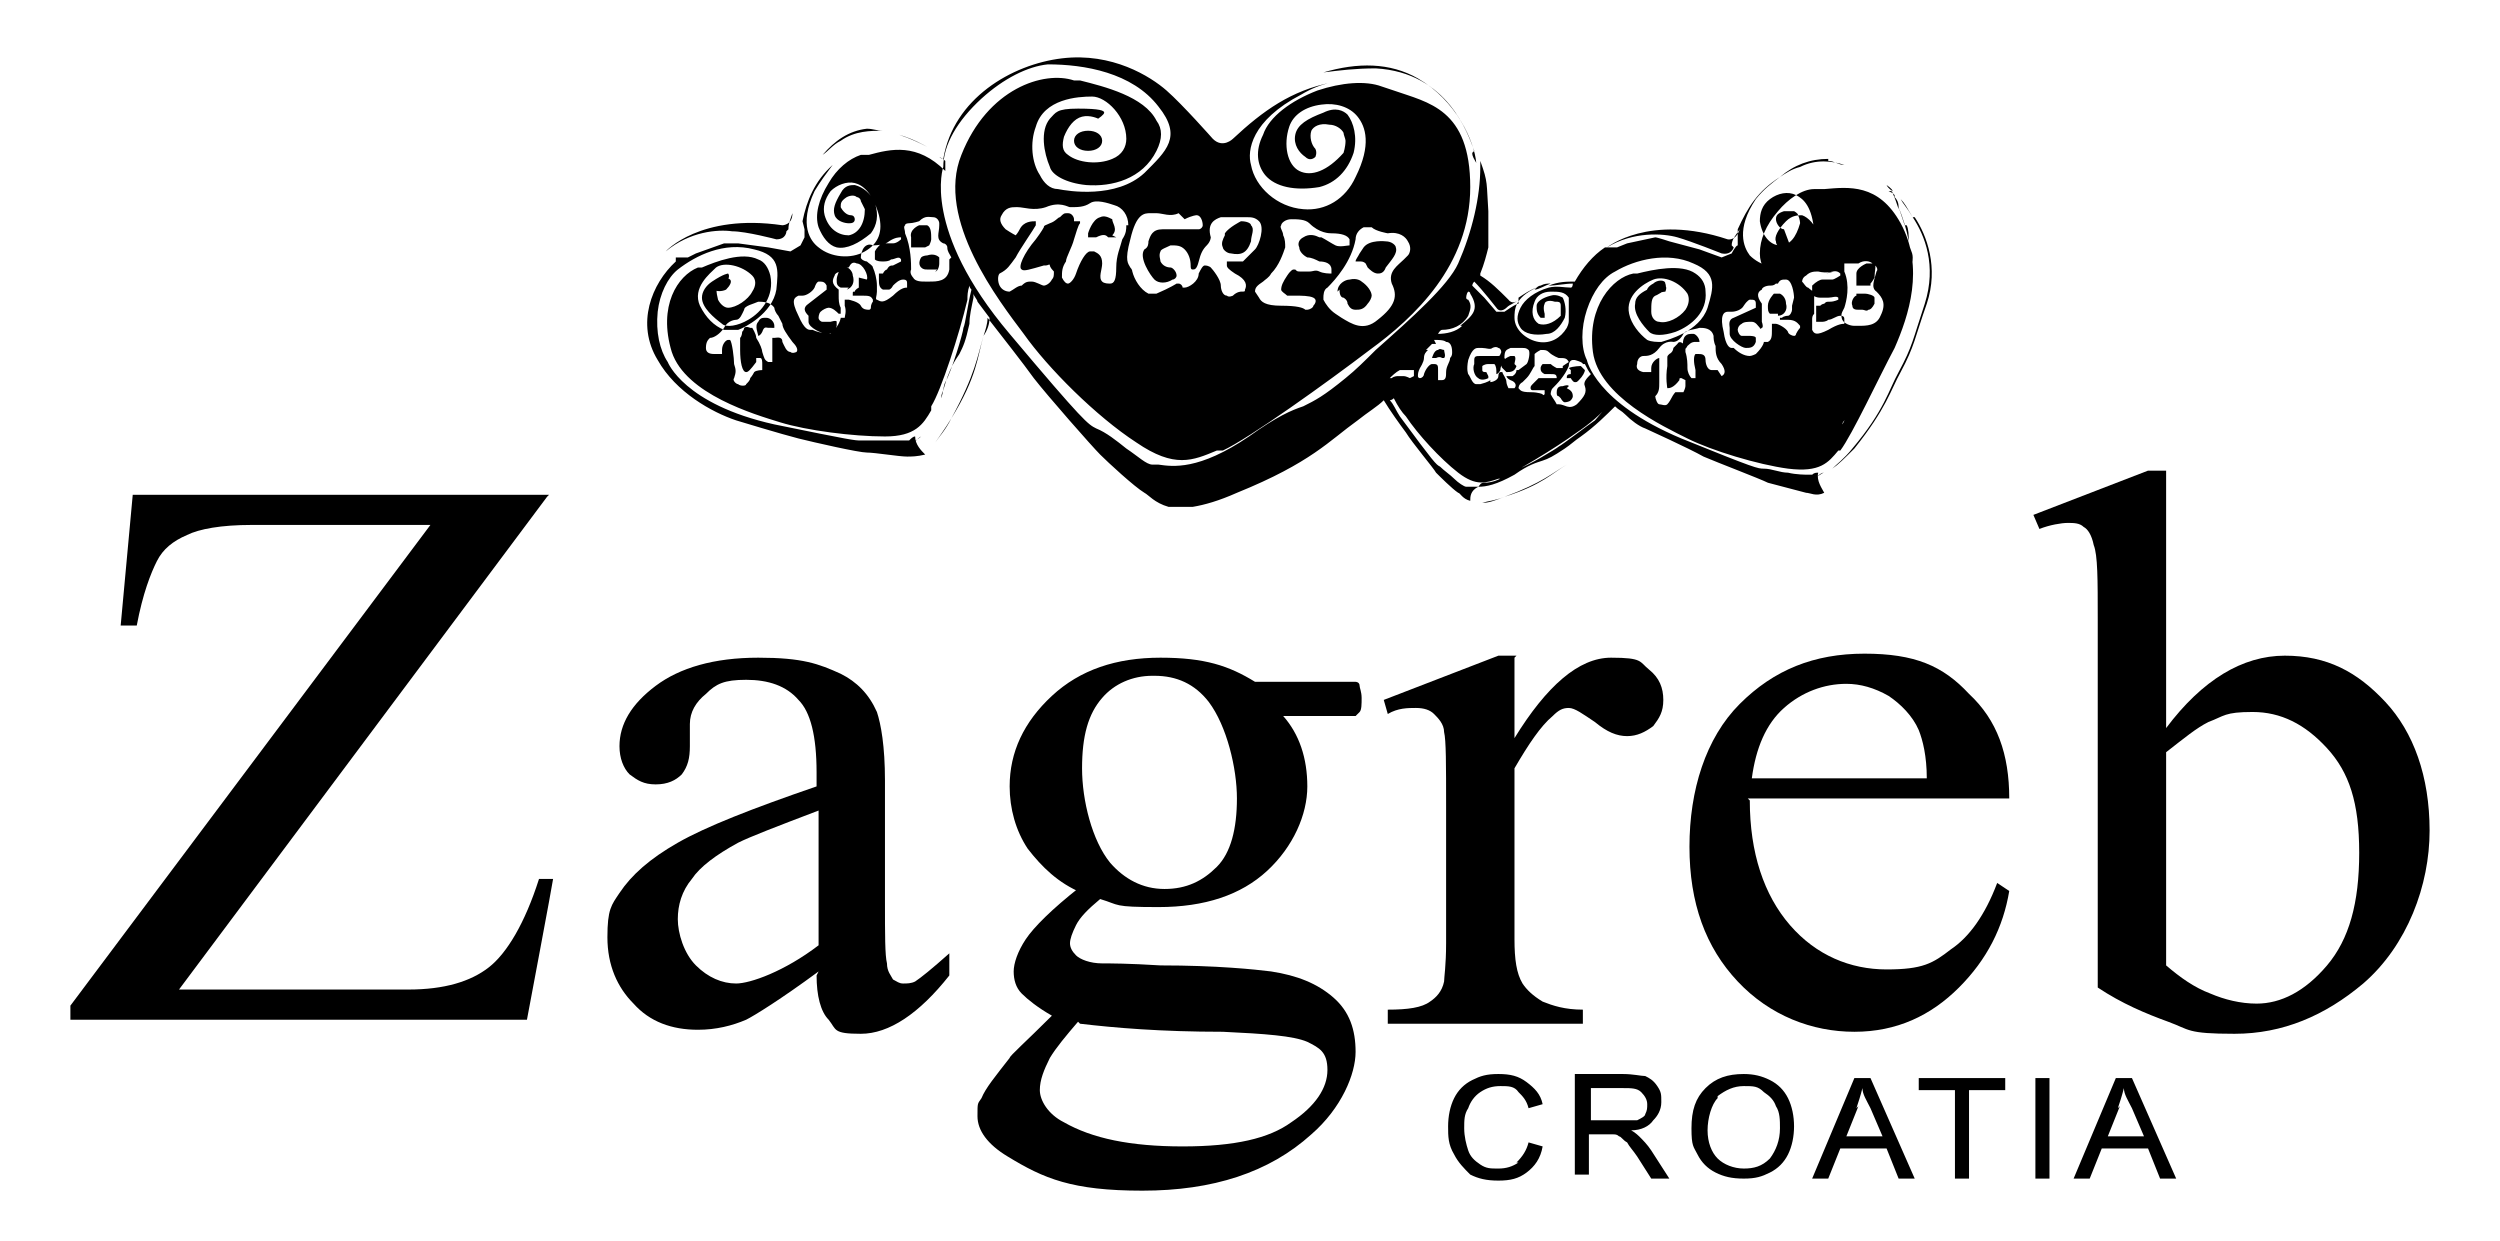
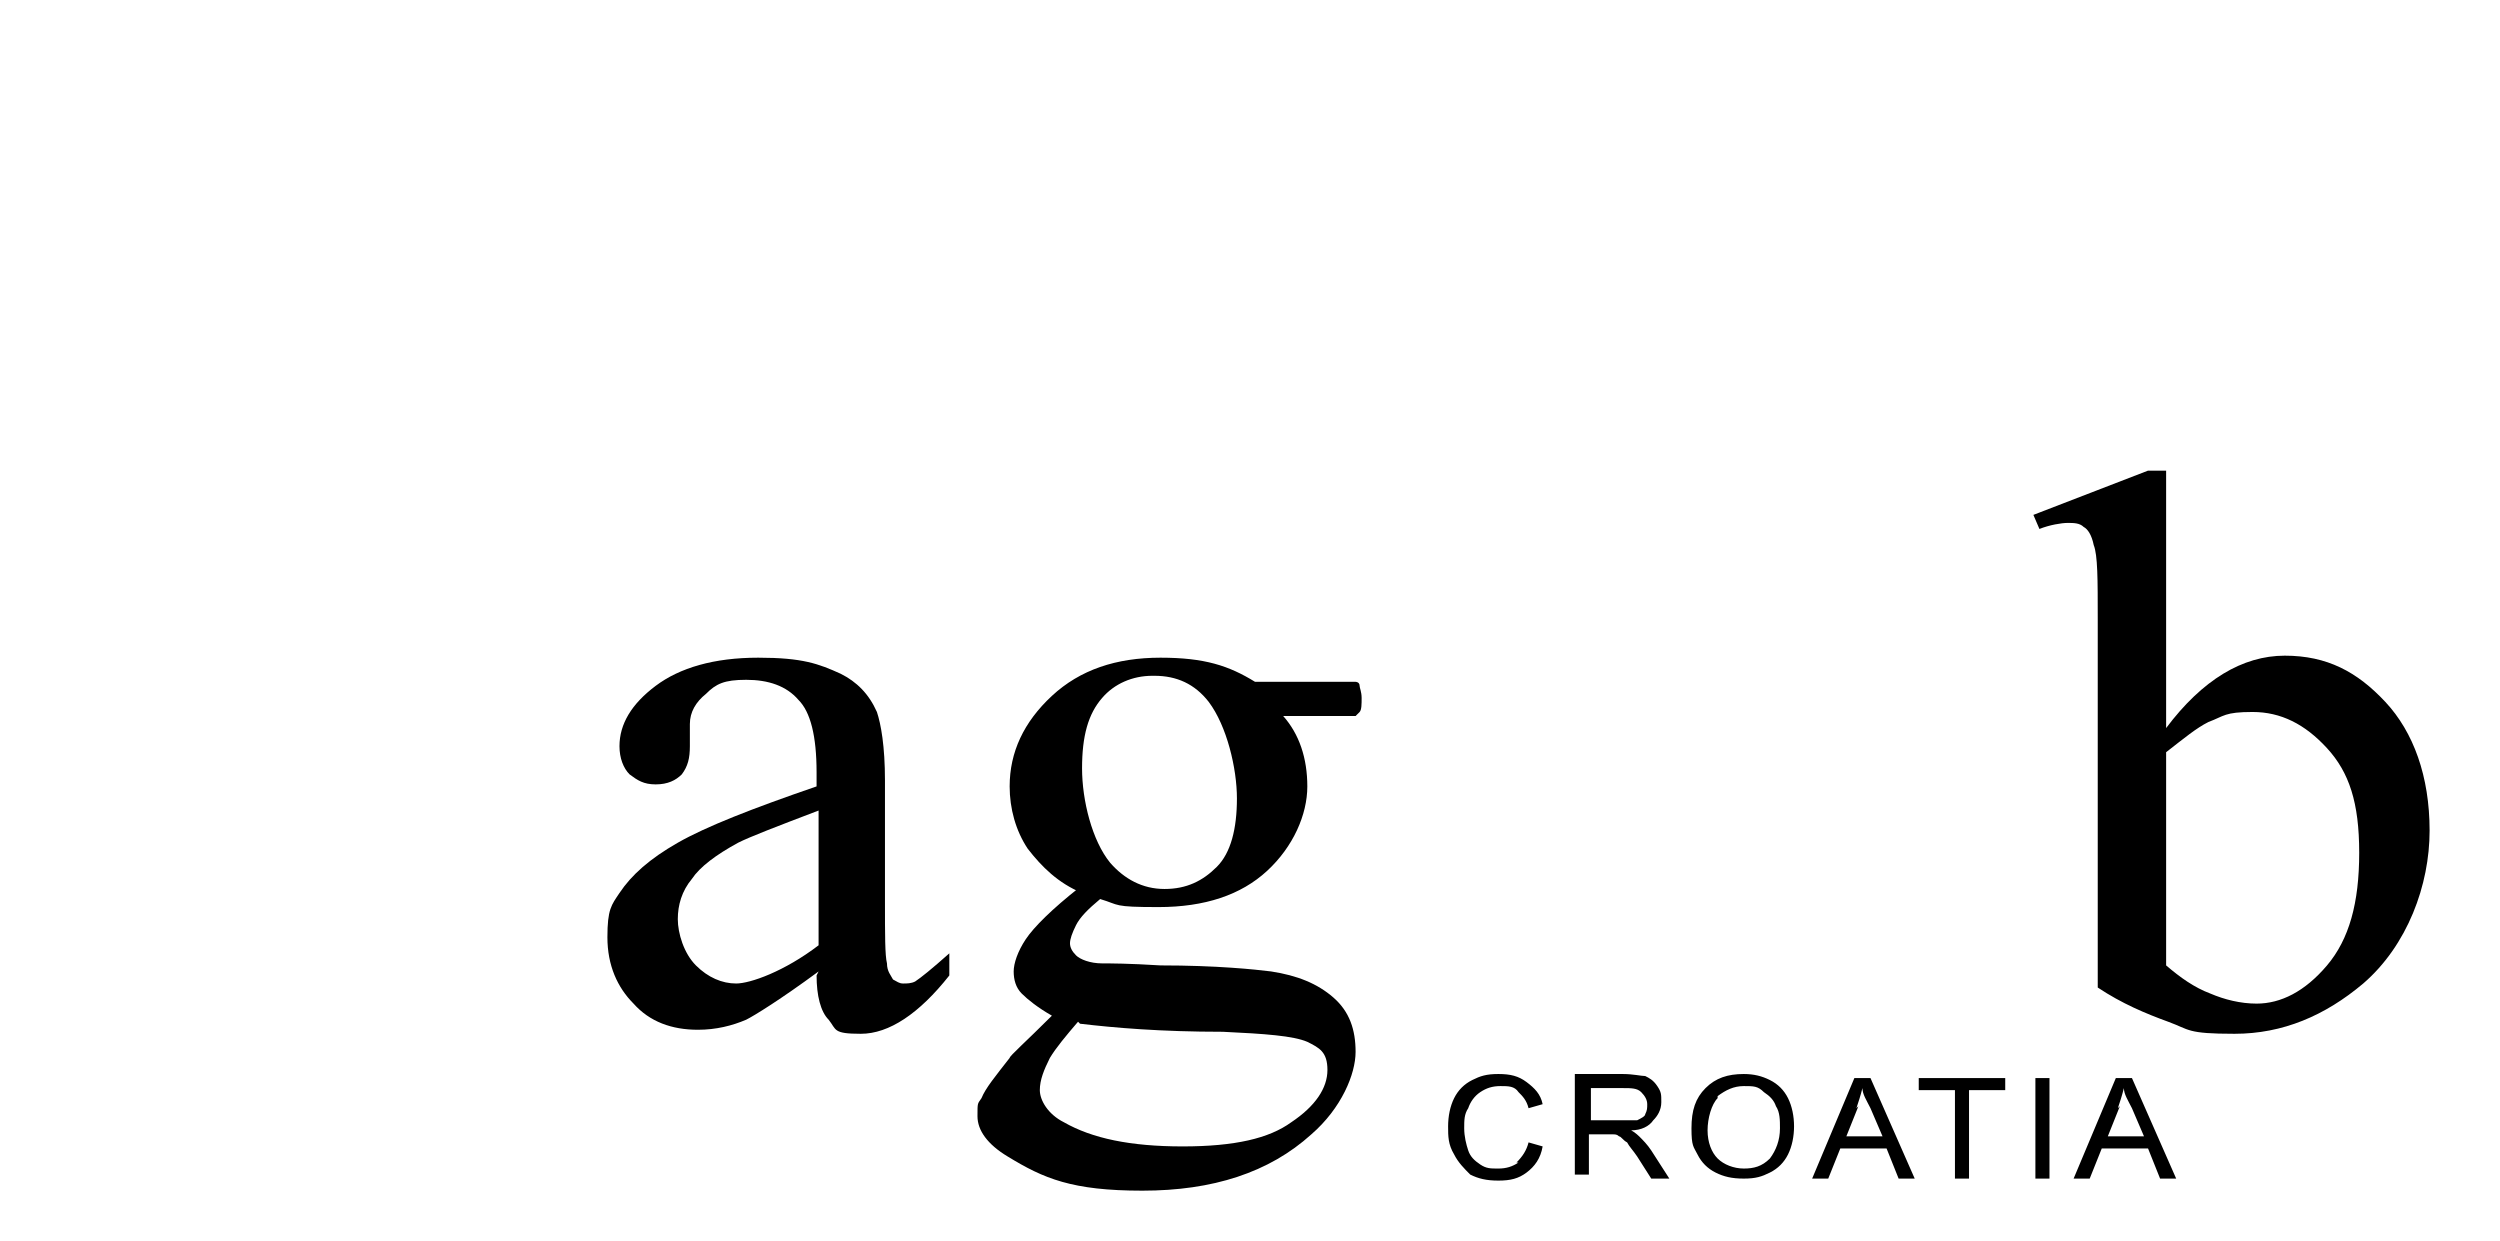
<svg xmlns="http://www.w3.org/2000/svg" id="Layer_1" version="1.1" viewBox="0 0 124.3 61.7">
  <path d="M105.3,55.1c.1-.3.2-.6.3-1,0,.3.2.6.4,1l.6,1.4h-1.8l.6-1.5ZM103.9,58.6l.6-1.5h2.3l.6,1.5h.8l-2.2-5h-.8l-2.1,5h.8ZM101.9,53.6h-.7v5h.7v-5ZM97.9,58.6v-4.4h1.8v-.6h-4.3v.6h1.8v4.4h.7ZM92.3,55.1c.1-.3.2-.6.3-1,0,.3.2.6.4,1l.6,1.4h-1.8l.6-1.5ZM90.9,58.6l.6-1.5h2.3l.6,1.5h.8l-2.2-5h-.8l-2.1,5h.8ZM85.4,54.5c.4-.3.8-.5,1.3-.5s.7,0,1,.3c.3.2.5.4.6.7.2.3.2.7.2,1.1,0,.6-.2,1.1-.5,1.5-.4.4-.8.5-1.3.5s-1-.2-1.3-.5-.5-.8-.5-1.4.2-1.3.5-1.6M84.4,57.4c.2.4.5.7.9.9.4.2.8.3,1.4.3s.9-.1,1.3-.3c.4-.2.7-.5.9-.9.2-.4.3-.9.3-1.4s-.1-1-.3-1.4c-.2-.4-.5-.7-.9-.9-.4-.2-.8-.3-1.3-.3-.8,0-1.4.2-1.9.7-.5.5-.7,1.1-.7,2s.1.9.3,1.3M79,54.1h1.7c.4,0,.7,0,.9.2.2.2.3.4.3.6s0,.3-.1.5c0,.1-.2.2-.4.3-.2,0-.4,0-.8,0h-1.5v-1.7ZM79,58.6v-2.2h.8c.2,0,.3,0,.4,0,.1,0,.2,0,.3.1.1,0,.2.2.4.3.1.2.3.4.5.7l.7,1.1h.9l-.9-1.4c-.2-.3-.4-.5-.6-.7,0,0-.2-.2-.4-.3.5,0,.9-.2,1.1-.5.2-.2.4-.5.4-.9s0-.5-.2-.8-.4-.4-.6-.5c-.2,0-.6-.1-1.1-.1h-2.4v5h.7ZM75.5,57.8c-.3.2-.6.3-1,.3s-.6,0-.9-.2c-.3-.2-.5-.4-.6-.7-.1-.3-.2-.7-.2-1.1s0-.7.2-1c.1-.3.3-.6.6-.8.3-.2.6-.3,1-.3s.7,0,.9.3c.2.2.4.4.5.8l.7-.2c-.1-.5-.4-.8-.8-1.1s-.8-.4-1.4-.4-.9.1-1.3.3c-.4.2-.7.5-.9.9-.2.4-.3.9-.3,1.4s0,.9.3,1.4c.2.4.5.7.8,1,.4.2.8.3,1.4.3s1-.1,1.4-.4c.4-.3.7-.7.8-1.3l-.7-.2c-.1.4-.3.7-.6,1" />
-   <path d="M27.2,24.7l-18.3,24.5h11.4c1.8,0,3.1-.4,4-1.1.9-.7,1.8-2.2,2.5-4.4h.7c0,.1-1.3,7-1.3,7H3.5v-.7l17.9-23.9h-8.9c-1.5,0-2.6.2-3.2.5-.7.3-1.2.7-1.5,1.3-.3.6-.7,1.6-1,3.2h-.8l.6-6.5h20.7Z" />
  <path d="M40.7,47v-6.7c-2.1.8-3.4,1.3-4,1.6-1.1.6-1.9,1.2-2.3,1.8-.5.6-.7,1.3-.7,2s.3,1.7.9,2.3c.6.6,1.3.9,2,.9s2.4-.6,4.1-1.9M40.7,48.3c-1.9,1.4-3.2,2.2-3.6,2.4-.7.3-1.5.5-2.4.5-1.3,0-2.4-.4-3.2-1.3-.8-.8-1.3-1.9-1.3-3.3s.2-1.6.6-2.2c.6-.9,1.5-1.7,2.9-2.5,1.4-.8,3.7-1.7,6.9-2.8v-.7c0-1.8-.3-3-.9-3.6-.6-.7-1.5-1-2.6-1s-1.5.2-2,.7c-.5.4-.8.9-.8,1.5v1.1c0,.6-.1,1-.4,1.4-.3.3-.7.5-1.3.5s-.9-.2-1.3-.5c-.3-.3-.5-.8-.5-1.4,0-1.1.6-2.1,1.8-3,1.2-.9,2.9-1.4,5.1-1.4s3,.3,4.1.8c.8.4,1.4,1,1.8,1.9.2.6.4,1.7.4,3.4v6c0,1.7,0,2.7.1,3.1,0,.4.2.6.3.8.2.1.3.2.5.2s.4,0,.6-.1c.3-.2.8-.6,1.7-1.4v1.1c-1.5,1.9-3,2.9-4.4,2.9s-1.2-.2-1.6-.7c-.4-.4-.6-1.2-.6-2.2" />
  <path d="M57.3,33.6c-1,0-1.9.4-2.5,1.1-.7.8-1,1.9-1,3.5s.5,3.6,1.4,4.7c.7.8,1.6,1.3,2.7,1.3s1.9-.4,2.6-1.1c.7-.7,1-1.9,1-3.4s-.5-3.6-1.4-4.8c-.7-.9-1.6-1.3-2.7-1.3M53.6,50.8c-.6.7-1.1,1.3-1.4,1.8-.3.6-.5,1.1-.5,1.6s.4,1.2,1.2,1.6c1.4.8,3.3,1.2,5.9,1.2s4.3-.4,5.4-1.2c1.2-.8,1.8-1.7,1.8-2.6s-.4-1.1-1-1.4c-.7-.3-2.1-.4-4.2-.5-3.1,0-5.4-.2-7.1-.4M53.8,44.4c-1.2-.5-2-1.3-2.7-2.2-.6-.9-.9-2-.9-3.1,0-1.7.7-3.2,2.1-4.5,1.4-1.3,3.2-1.9,5.4-1.9s3.4.4,4.7,1.2h4c.6,0,.9,0,1,0,0,0,.2,0,.2.2,0,.1.1.3.1.6s0,.6-.1.7c0,0-.1.1-.2.2-.1,0-.5,0-1.1,0h-2.5c.8.9,1.2,2.1,1.2,3.5s-.7,3-2,4.2c-1.3,1.2-3.1,1.8-5.4,1.8s-1.9-.1-2.9-.4c-.6.5-1,.9-1.2,1.3-.2.4-.3.7-.3.9s.1.4.3.6c.2.2.7.4,1.3.4.4,0,1.3,0,2.9.1,2.8,0,4.7.2,5.5.3,1.3.2,2.3.6,3.1,1.3.8.7,1.1,1.6,1.1,2.7s-.7,2.8-2.2,4.1c-2.1,1.9-4.9,2.8-8.4,2.8s-4.9-.6-6.7-1.7c-1-.6-1.5-1.3-1.5-2s0-.6.2-.9c.2-.5.7-1.1,1.4-2,0-.1.8-.8,2.1-2.1-.7-.4-1.2-.8-1.5-1.1-.3-.3-.4-.7-.4-1.1s.2-1,.6-1.6c.4-.6,1.3-1.5,2.7-2.6" />
-   <path d="M75.3,32.7v4c1.6-2.6,3.2-4,4.8-4s1.4.2,1.9.6c.5.4.7.9.7,1.5s-.2.9-.5,1.3c-.4.3-.8.5-1.3.5s-1-.2-1.6-.7c-.6-.4-1-.7-1.3-.7s-.5.1-.8.4c-.6.5-1.2,1.4-1.9,2.6v8.5c0,1,.1,1.7.4,2.2.2.3.5.6,1,.9.5.2,1.1.4,2,.4v.7h-9.7v-.7c1,0,1.7-.1,2.1-.4.3-.2.6-.5.7-1,0-.2.1-.8.1-1.9v-6.8c0-2.1,0-3.3-.1-3.7,0-.4-.3-.7-.5-.9-.2-.2-.5-.3-.9-.3s-.9,0-1.4.3l-.2-.7,5.7-2.2h.9Z" />
-   <path d="M87,38.7h8.8c0-1.1-.2-1.9-.4-2.4-.3-.7-.9-1.3-1.5-1.7-.7-.4-1.4-.6-2.1-.6-1.1,0-2.2.4-3.1,1.2-.9.8-1.4,2-1.6,3.5M87,39.8c0,2.6.7,4.7,2,6.2s3,2.2,4.8,2.2,2.3-.3,3.2-1c.9-.6,1.7-1.7,2.3-3.3l.6.4c-.3,1.8-1.1,3.4-2.5,4.8-1.4,1.4-3.1,2.2-5.2,2.2s-4.2-.8-5.8-2.5c-1.6-1.7-2.4-3.9-2.4-6.7s.8-5.4,2.5-7.1c1.7-1.7,3.7-2.5,6.2-2.5s3.9.6,5.2,2c1.4,1.3,2,3,2,5.2h-13Z" />
  <path d="M107.7,37.5v10.5c.7.6,1.4,1.1,2.2,1.4.7.3,1.5.5,2.3.5,1.2,0,2.4-.6,3.5-1.9,1.1-1.3,1.6-3.1,1.6-5.6s-.5-4-1.6-5.2c-1.1-1.2-2.3-1.8-3.7-1.8s-1.4.2-2.2.5c-.6.3-1.2.8-2.1,1.5M107.7,36.2c1.8-2.4,3.8-3.6,5.9-3.6s3.6.8,5,2.3,2.2,3.7,2.2,6.4-1.1,5.7-3.3,7.6c-1.9,1.6-4,2.5-6.4,2.5s-2.2-.2-3.3-.6c-1.1-.4-2.3-.9-3.5-1.7v-18.3c0-2,0-3.2-.2-3.7-.1-.5-.3-.8-.5-.9-.2-.2-.5-.2-.8-.2s-.9.1-1.4.3l-.3-.7,5.7-2.2h.9v12.8Z" />
-   <path d="M95.1,10.8c-.3-.5-.5-.7-.6-.9.2.2.3.4.6.9.6.9,1.2,2.4.6,4.3-.6,1.8-.6,2.1-1.3,3.4-.5.9-.7,1.9-2.3,3.8-.4.5-.8.8-1,1,.3-.2.6-.5,1.1-1,1.6-2,1.8-2.9,2.3-3.8.7-1.3.7-1.7,1.3-3.4.6-1.8,0-3.4-.6-4.3M94.2,9.7s0,0-.1-.1c.1.2.2.5.3.8,0-.2,0-.4-.2-.6M94.7,11.2c-.1-.3-.2-.6-.3-.9.2.5.4,1.1.5,1.7,0-.3,0-.6-.1-.8M95.1,12.8c0-.3-.2-.5-.2-.8.1,1.3-.2,2.9-.4,3.2-.2.4-1,2.4-1.1,2.6,0,.2-1.1,2.1-1.4,2.5-.2.2-.2.5-.4.8,0-.1.1-.2.2-.3.5-1,.8-1.4,1.1-1.7.3-.3.4-.6.8-1.4.2-.4.3-.8.4-1.2.5-1.4,1-2.9,1-3.7M94.1,9.5s0,0,0,0c0,0-.2-.1-.3-.3,0,0,0,0,0,0,0,0,.3.2.3.3M94,9.5s0,0,0,0c0,0,.1,0,.1.1,0,0,0,0-.2-.1M81.9,14.6c0,.2.3.2.6,0,.2-.1.4-.3.3-.5,0-.2-.4-.2-.6,0-.2.1-.4.3-.3.5M36.3,13.9c-.1-.1-.4-.1-.6,0s-.3.4-.2.5c.1.1.4.1.6,0,.2-.2.3-.4.2-.5M88.7,11.4c-.2,0-.4-.3-.4-.5,0-.2.1-.3.4-.4.2,0,.4,0,.5,0,0,0,.2.1.2.2.1.2.1.4.1.4-.2.7-.5,1.1-1,1.1-.5,0-.9-.5-1-1.2,0-.4.1-.8.5-1.1.4-.3.9-.4,1.3-.2.4.2.8.6.9,1.8,0,.8-.3,1.4-1,1.7-.8.3-1.7,0-2.2-.5-.3-.4-.7-1.3.3-2.8.4-.5.8-.8,1.2-1.1-1.1.7-1.6,1.5-2.1,2.6h0s0,.4,0,.4v.4c-.1,0-.3.4-.3.4l-.5.2-1.1-.4-1.5-.4s-.6-.2-.7-.2c0,0-1.4.3-1.4.3l-.5.2h-.6c0,0,0,0,0,0-.6.4-1.1,1-1.5,1.7-.4,0-.8,0-1.3.2.4,0,.8-.1,1.2-.1,0,0,0,.2-.1.2-.3,0-.7-.1-1.1,0-.7.2-1.2.6-1.4,1-.2.4-.2.7,0,1,.2.3.7.4,1.3.3.4,0,.7-.4.9-.8.1-.4,0-.8-.1-1,0,0-.3-.2-.6-.1-.4.1-.7.3-.7.5,0,.2,0,.4.2.6,0,0,.2,0,.2,0,0,0,0-.1,0-.2,0,0-.1-.3,0-.5,0-.1.2-.2.5-.1.2,0,.3,0,.3.2,0,0,0,.1,0,.2,0,.2,0,.3,0,.3-.4.4-.8.5-1.1.4-.3-.2-.4-.6-.2-1.1.1-.3.4-.5.8-.5.4,0,.7,0,.9.3,0,0,0,0,0,0,0,.4,0,.7,0,1.1,0,.1,0,.2-.1.4-.3.5-.8.8-1.4.7-.6-.1-1.2-.6-1.2-1.2,0-.4,0-1,1.1-1.5-.3.1-.6.3-.9.5h0v.3c-.1,0-.4.2-.4.2l-.3.2h-.4c0,0-.6-.7-.6-.7l-.6-.6c0,0,0-.1.1-.2.4.4,1.1,1.3,1.1,1.3.2.3.5,0,.5,0,.2-.2.4-.2.6-.4h0c-.3.3-.5,0-.5,0-.5-.5-.9-.9-1.4-1.2,0,0,0,0,0-.1.2-.5.3-.9.4-1.3,0-.1,0-.3,0-.4,0-.2,0-.4,0-.6,0-.2,0-.5,0-.8-.1-1.4,0-1.4-.4-2.5,0,0,0,0,0,0,0,0,0,0,0,0,0,.1,0,.2,0,.3,0,1.5-.4,3.2-1.1,4.8-.5,1.1-2.3,2.7-4.1,4.3-.5.5-1,1-1.5,1.4-1.1.9-1.5,1.1-2.1,1.4-.6.2-1.3.5-2.7,1.5-2.5,1.7-3.8,1.5-4.5,1.4-.1,0-.2,0-.3,0-.3,0-.7-.4-1.3-.8-.5-.4-1-.8-1.5-1h0c-.4-.2-.6-.3-4.3-4.7-4.4-5.2-3.3-8.3-3.3-8.3,0,0,0,0,0,0,0-1.1.7-2.3,1.9-3.4,1.1-1,2.3-1.6,3.3-1.7,1.8,0,4.2.4,5.5,2.1,1.2,1.5.4,2.2-.7,3.3h0c-1.4,1.3-3.8.9-4.3.8-.4,0-.7-.3-.9-.7-.4-.6-.5-1.6-.2-2.4.4-1.4,2.1-1.5,2.8-1.5s1.7,1,1.7,2.1c0,.4-.2.8-.7,1-.7.3-1.7.2-2.2-.2-.3-.2-.3-.5-.2-.9.2-.5.5-.9.9-1,.4-.1.8.1.8.1,0,0,0,0,0,0,0,0,.3-.2.3-.3,0-.1-.2-.2-1.3-.2s-1.1.2-1.4.5c-.5.6-.3,1.7,0,2.4.1.4.8.8,1.8.9,1.3.1,2.8-.3,3.5-1.7.3-.6.3-1.1,0-1.5-.6-1.2-2.6-1.7-3.8-2h-.3c-1.5-.5-4.3.4-5.6,3.7-1.3,3.2,1.9,7.3,3.1,8.9h0c1.2,1.7,3.6,4.1,5.6,5.4,1.9,1.3,2.8.9,4,.4h.3c1.3-.6,5.2-3.4,7.3-5,2.2-1.6,5-4.2,5-8.1s-2.1-4.2-3.8-4.8l-.6-.2c-.8-.3-2-.2-3.2.2-1.3.5-2.4,1.3-2.7,2.2-.4.8-.3,1.5.1,2,.5.6,1.5.8,2.7.6.8-.2,1.4-.8,1.7-1.7.2-.8,0-1.5-.3-1.9-.2-.2-.6-.4-1.2-.1-.8.3-1.3.6-1.4,1.1-.1.5.2.9.5,1.1.2.2.4.1.5,0,0,0,.1-.2,0-.4-.2-.2-.3-.6-.2-.9.1-.2.4-.4.9-.3.3,0,.6.2.7.4,0,.1.1.3.1.4,0,.3-.1.6-.1.6-.8.9-1.6,1.2-2.2.9-.6-.3-.8-1.3-.5-2.2.2-.6.8-1,1.6-1.1.7-.1,1.4.1,1.8.6.4.5.7,1.4-.1,3-.5,1.1-1.5,1.7-2.6,1.6-1.3-.1-2.4-1.1-2.6-2.2-.2-.7,0-2.2,2.5-3.5.5-.3,1-.5,1.5-.6-2,.4-3.4,1.4-4.9,2.8,0,0-.5.5-1,0,0,0-1.5-1.7-2.3-2.4-.8-.7-2.7-1.9-5.2-1.6-2.5.3-5.4,2-5.9,5,0,0-.1,0-.2-.1,0,0,0,0,0,0,0,0,.2.1.3.2,0,0,0,0,0,0,0,.2,0,.3,0,.5-1.4-1.4-2.7-1.1-3.8-.8h-.4c-.6.2-1.2.7-1.6,1.4-.5.8-.7,1.6-.5,2.2.2.5.5.9.9,1,.5.1,1.1-.2,1.7-.7.3-.4.4-.9.2-1.5-.2-.5-.6-.8-1-.9-.2,0-.5,0-.7.4-.3.5-.4.8-.3,1.1.1.3.5.4.7.4.1,0,.3,0,.3-.2,0,0,0-.2-.2-.2-.2,0-.4-.2-.5-.4,0-.2,0-.3.3-.5.2-.1.4-.1.5,0,.1,0,.2.1.2.2.1.2.2.4.2.4,0,.7-.3,1.2-.8,1.3-.5,0-1-.3-1.2-1-.1-.4,0-.8.3-1.2.3-.3.8-.5,1.2-.4.4.1.9.5,1.2,1.6.2.8,0,1.4-.7,1.8-.7.4-1.7.3-2.3-.2-.4-.3-1-1.1-.2-2.8.3-.5.6-.9.9-1.3-.9.8-1.3,1.8-1.5,2.8h0s.1.4.1.4v.4s-.2.4-.2.4l-.5.3-1.1-.2-1.5-.2s-.7,0-.7,0c0,0-1.4.5-1.4.5l-.4.2h-.6c0,.2,0,.2,0,.2-1.2,1.1-2,3.1-.9,4.9.9,1.6,2.7,2.6,3.9,3,0,0,2.3.7,3.1.9.8.2,3,.7,3.4.7.4,0,1.6.2,2,.2.2,0,.5,0,.9-.1-.2-.2-.5-.5-.5-.9-.1,0-.2.1-.3.2,0,0-.1,0-.2,0-.1,0-.6,0-1,0-.4,0-.8,0-1.2,0h0c-.3,0-.4,0-4.3-.8-4.5-1-5.3-3.1-5.3-3.1,0,0,0,0,0,0-.4-.6-.6-1.5-.5-2.5.1-.9.5-1.7,1-2.1.9-.7,2.3-1.4,3.8-1,1.3.3,1.2,1,1.1,2h0c-.2,1.2-1.6,1.9-1.9,2-.2,0-.5,0-.7,0-.5-.2-.9-.6-1.2-1.2-.4-.9.5-1.6.8-1.9.4-.3,1.3-.1,1.8.4.2.2.2.5,0,.8-.2.4-.8.8-1.2.8-.2,0-.4-.2-.5-.4-.1-.4-.1-.6,0-.8.2-.2.5-.2.5-.2,0,0,0,0,0,0,0,0,.1-.2,0-.3,0,0-.2,0-.8.4-.3.2-.5.5-.5.8,0,.5.6,1,1,1.3.2.2.8.1,1.3-.2.7-.4,1.3-1.2,1.1-2.2-.1-.4-.3-.7-.6-.8-.8-.4-2.1.1-2.8.4h-.2c-1,.4-2,1.9-1.3,4.2.7,2.1,4.1,3.1,5.4,3.5h0c1.3.4,3.6.7,5.2.7,1.5,0,1.9-.6,2.3-1.3v-.2c.5-.8,1.4-3.6,1.8-5.3,0-.2,0-.4.1-.7,0,0,0,.1.1.2-.2.8-.3,1.7-.4,1.9,0,.2-.6,2.2-.9,2.7-.1.2-.1.5-.2.8,0-.1,0-.2.1-.4.3-1.1.6-1.5.8-1.8.2-.4.3-.6.5-1.5,0-.4.1-.8.2-1.3,0,0,0-.2,0-.2,0,.1.2.3.2.4,0,0,.3.4.6.8,0,.3-.1.6-.3.9-.3,1-.3,2-1.6,4.1-.3.5-.6.9-.8,1.2.2-.3.5-.6.8-1.2,1.2-2.2,1.3-3.1,1.6-4.1.1-.3.2-.6.2-.9.7.9,1.8,2.3,2.3,3,.7.9,2.9,3.4,3.3,3.8.4.4,1.7,1.6,2.2,1.9.2.1.5.5,1.2.7h0c.2,0,.5,0,.8,0,.2,0,.2,0,.4,0,.6-.1,1.3-.3,2.2-.7,3.7-1.5,4.6-2.6,6-3.6.5-.4,1-.7,1.3-1,.3.5.8,1.2,1.1,1.6.3.5,1.4,1.8,1.5,2,.2.2.8.8,1.1,1,.1,0,.2.3.6.4,0-.2,0-.5.4-.7-.2,0-.4,0-.5,0,0,0-.1,0-.1,0-.1,0-.4-.2-.6-.4-.2-.2-.5-.4-.7-.6h0c-.2-.1-.3-.2-2-2.5-.2-.3-.3-.6-.5-.8,0,0,.1,0,.2-.1.2.4.4.7.6.9h0c.6.9,1.7,2.1,2.6,2.8.9.7,1.4.5,2,.3h.1c.7-.3,2.7-1.5,3.8-2.3.6-.4,1.2-.9,1.7-1.5,0,0,0,0,0,0-.4.4-.7.8-.8.9-.3.2-1.6,1.2-1.8,1.3-.1.1-1.6,1-2,1.1-.4.1-.9.7-1.7.7-.2,0-.2.1-.3.2.4,0,.9-.1,1.8-.6.7-.5,1.1-.6,1.4-.7.3-.1.5-.2,1.1-.6.3-.2.5-.4.8-.6.7-.5,1.3-1.1,1.7-1.5.2.2.3.2.5.4-.2.3-.3.6-.6.8-1.1.9-1.3,1.1-2.3,1.7-.7.4-1.2,1-3.1,1.6-.5.2-.8.2-1.1.3.3,0,.6-.1,1.1-.3,1.9-.7,2.4-1.2,3.1-1.6,1-.6,1.2-.8,2.3-1.7.3-.2.4-.5.6-.8.3.3.7.6,1,.7,0,0,2.2,1,2.9,1.4.7.3,2.8,1.1,3.2,1.3.4.1,1.5.4,1.9.5.2,0,.5.2.9,0-.1-.2-.4-.6-.3-1-.1,0-.2,0-.3.1,0,0-.1,0-.2,0-.1,0-.6,0-1-.1-.4,0-.8-.2-1.2-.2h0c-.3,0-.4,0-4.1-1.5-4.3-1.8-4.7-3.9-4.7-3.9,0,0,0,0,0,0-.3-.6-.3-1.6,0-2.5.3-.9.8-1.6,1.4-1.9,1-.6,2.6-1,3.9-.4,1.2.5,1,1.2.7,2.2h0c-.4,1.2-2,1.6-2.3,1.7-.2,0-.5,0-.7-.1-.4-.3-.8-.8-.9-1.3-.2-.9.7-1.5,1.2-1.7.5-.2,1.3.1,1.7.7.1.2.1.5-.1.8-.3.4-.9.7-1.3.6-.2,0-.4-.2-.4-.5,0-.4,0-.7.2-.8.2-.2.5-.2.5-.2,0,0,0,0,0,0,0,0,.1-.2,0-.3,0,0-.2,0-.9.2-.4.2-.6.4-.6.7-.1.5.4,1.1.7,1.4.2.2.7.2,1.3,0,.8-.3,1.6-1,1.5-2,0-.4-.2-.7-.5-.9-.7-.5-2.1-.2-2.9,0h-.2c-1,.2-2.3,1.6-2,3.9.3,2.2,3.5,3.7,4.7,4.3h0c1.2.6,3.5,1.3,5,1.5,1.6.2,2-.3,2.5-.9h.1c.6-.8,1.9-3.6,2.7-5.1.7-1.6,1.5-4,.3-6.2-1.1-2-2.6-1.8-3.8-1.7h-.5c-.6,0-1.3.5-1.8,1.1-.6.7-.9,1.4-.9,2.1,0,.6.3,1,.7,1.1.5.2,1.2,0,1.8-.5.4-.3.6-.9.4-1.5-.1-.5-.5-.9-.8-1-.2,0-.5,0-.8.3-.4.4-.6.8-.5,1,0,.3.4.4.6.5.1,0,.3,0,.3-.1,0,0,0-.2-.2-.2M56,11.2c0,.2,0,.4-.2.7-.1.4-.3.8-.3,1.4s-.1.8-.3.8c-.1,0-.3,0-.4-.1-.2-.2,0-.6,0-.9h0c0-.4-.2-.5-.4-.6h0c0,0-.1,0-.2,0-.2,0-.5.5-.7,1.1-.1.3-.3.5-.4.5-.1,0-.2-.1-.3-.3,0-.3,0-.5.2-.8,0-.2.3-.7.4-1.1.1-.3.2-.7.3-.8,0,0,0,0,0-.1,0,0-.1,0-.2,0,0,0-.1,0-.1,0,0,0,0,0,0-.1,0-.1-.1-.3-.3-.3s-.2,0-.4.2c-.1,0-.2.2-.5.3-.2.1-.3.1-.3.2,0,0-.1.2-.4.6-.6.7-.9,1.4-.7,1.5.1.1.4,0,1.1-.2h.1c.1,0,.2-.1.2,0,0,0,0,.1.2.3,0,.2,0,.3-.1.4-.1.2-.3.3-.4.3-.1,0-.4-.2-.6-.2s-.3,0-.5.2c-.2,0-.4.2-.6.3-.2,0-.4-.1-.5-.3-.1-.2-.1-.5,0-.6.4-.2.5-.4.8-.8.2-.4.9-1.4,1-1.6,0,0,0-.1,0-.2-.2,0-.6,0-.8.4-.1.2-.2.3-.2.3,0,0-.2-.1-.5-.3q-.4-.4-.2-.7h0c.2-.4.5-.4.7-.4h0s0,0,.1,0c.3,0,.8.2,1.4,0,.7-.3,1.1,0,1.2,0,0,0,0,0,0,0,.4,0,.7,0,1-.2.3-.2.9,0,1.2.1.4.1.7.5.7,1M65.8,14.8c0-.1,0-.4.2-.5.4-.4,1.2-1.3,1.4-2.4,0-.3.2-.5.4-.6.2,0,.4,0,.4,0,.2.2.8.3.8.3h0c.6-.1.9.2,1,.4.2.3.1.6,0,.7l-.2.2c-.3.3-.8.6-.6,1.2.3.6.2,1.1-.7,1.8-.7.6-1.3.2-1.8-.1l-.3-.2c-.3-.2-.5-.5-.6-.7M62.4,14.5c0-.2.1-.3.4-.5.1-.1.3-.2.4-.4.4-.4.6-1,.7-1.3,0-.2,0-.4-.1-.6,0-.2-.2-.4-.1-.5,0-.1.2-.3.5-.3.3,0,.7,0,.9.2.5.5,1,.5,1.1.5.5,0,.8.1.9.3,0,0,0,0,0,.1,0,.1,0,.2,0,.2-.1,0-.5.1-.7,0-.2-.1-.5-.3-.7-.4h-.1c-.2-.1-.5-.2-.8,0-.2.1-.3.3-.2.5,0,.2.2.4.4.5.2,0,.4.1.6.2.3,0,.6.1.6.4,0,.1,0,.2,0,.2-.1,0-.4,0-.6-.1-.2-.1-.3,0-.5,0-.1,0-.2,0-.4,0s-.2,0-.3-.1c0,0,0,0-.1,0,0,0-.1,0-.3.3-.2.3-.3.5-.3.7,0,.1.2.2.3.3,0,0,.2,0,.4,0,.3,0,.7,0,.9.1.2.1.1.3,0,.4,0,.1-.2.2-.3.2h-.1c-.1-.1-.4-.2-1.2-.2s-1-.2-1.1-.4h0ZM58.9,10.9c.4-.2.6-.2.6-.2.2,0,.3.3.3.5,0,.1-.1.2-.2.2h-1.8c-.5,0-.6.3-.7.6,0,.1,0,.3-.2.4-.3.4.3,1.3.5,1.5.2.2.6.2.9,0,.1,0,.2-.1.2-.2,0-.2-.2-.4-.3-.4,0,0,0,0,0,0-.2,0-.4-.1-.5-.3,0-.1-.1-.3,0-.5,0-.1.3-.2.5-.3.3,0,.5,0,.7.2.2.2.3.5.3.8,0,.1,0,.2.1.2s.2,0,.3-.4c.1-.4.2-.6.4-.8.2-.2.2-.4.2-.4-.2-.7.2-.9.5-1h0c.1,0,.4,0,.6,0,.2,0,.3,0,.5,0h.2c.2,0,.4,0,.6.2.3.3,0,1.2-.2,1.4l-.2.2c-.2.2-.3.3-.4.4-.1,0-.3,0-.5,0-.2,0-.2,0-.3,0,0,0,0,.1,0,.2,0,.1.1.2.4.4.6.3.6.6.5.8,0,.1,0,.1-.2.1,0,0-.2,0-.4.2,0,0-.2.1-.3,0-.2,0-.3-.3-.3-.5,0-.3-.4-.8-.5-.9,0,0-.1-.1-.3-.1-.1,0-.2.2-.3.4,0,.4-.5.7-.7.7,0,0-.1,0-.1,0,0-.1-.1-.2-.2-.2h-.1s0,0,0,0c0,0-.3.2-1,.5-.1,0-.3,0-.4,0-.4-.2-.7-.7-.8-1.1,0,0,0-.1-.1-.2-.1-.2-.3-.3,0-1.4.3-1.3.7-1.3,1-1.3h0c0,0,.2,0,.3,0,.3,0,.7.2,1.1,0M38.9,16.1c0,.2.2.5.5.9.2.2.3.4.2.5,0,0-.2.1-.3,0-.2,0-.3-.3-.4-.5h0c0-.3-.3-.2-.4-.2h0s0,0-.1,0c0,.1,0,.4,0,.8,0,.2,0,.4,0,.4,0,0-.2,0-.2,0-.2-.1-.2-.2-.3-.5,0-.1-.1-.4-.3-.7,0-.2-.2-.5-.2-.5,0,0,0,0,0,0,0,0,0,0-.1,0,0,0,0,0,0,0,0,0,0,0,0,0,0,0-.2-.1-.3,0,0,0,0,.1-.1.2,0,0,0,.2-.1.3,0,.1,0,.2,0,.2,0,0,0,.1,0,.4,0,.6.1,1.1.3,1.1.1,0,.2-.1.5-.5h0c0-.1,0-.2,0-.2,0,0,0,0,.2,0,.1,0,.1.2.1.3,0,.1,0,.3,0,.3,0,0-.3,0-.4.1,0,0-.1.2-.2.3,0,.1-.1.2-.2.3,0,.1-.3.1-.4,0-.1,0-.3-.2-.2-.3.1-.3.1-.4,0-.7,0-.3-.1-1.1-.2-1.2,0,0,0,0-.1,0-.1,0-.3.2-.3.5,0,.1,0,.2,0,.2,0,0-.2,0-.4,0q-.4,0-.4-.3h0c0-.3.1-.4.2-.5h0s0,0,0,0c.2,0,.5-.2.7-.5.2-.4.6-.4.6-.4s0,0,0,0c.2,0,.3-.3.4-.5,0-.2.5-.3.7-.4.2,0,.6,0,.8.3,0,.1.1.3.2.4M42.7,13.8v.2c0,.1,0,.3,0,.3,0,0-.2.1-.2.2-.1,0-.1,0-.1.1,0,0,0,0,0,.1,0,0,.2,0,.4,0,.4,0,.5,0,.6.2,0,0,0,0,0,.1,0,0-.1.1-.1.3,0,0,0,.1-.1.1-.1,0-.3,0-.4-.2-.1-.2-.6-.3-.6-.3,0,0-.1,0-.2,0,0,0,0,.2,0,.3.1.3,0,.5,0,.6,0,0,0,0,0,0,0,0-.1,0-.2,0h0s0,0,0,0c0,0,0,.2-.3.6,0,0-.1.1-.2.2-.3,0-.7-.1-.9-.2,0,0,0,0-.1,0-.1,0-.3,0-.6-.7-.4-.8-.2-.9,0-1h0s.1,0,.2,0c.2,0,.5-.2.6-.4.1-.3.2-.3.2-.3.2,0,.3,0,.4.2,0,0,0,.2,0,.2l-.9.7c-.3.2-.2.4,0,.6,0,0,0,.2,0,.3,0,.3.7.6.9.6.2,0,.4,0,.5-.4,0,0,0-.1,0-.2,0-.1-.3,0-.3,0s0,0,0,0c-.1,0-.2,0-.4,0-.1,0-.2-.1-.2-.2,0,0,0-.2.1-.3.1-.1.3-.2.4-.2.2,0,.4.2.5.3,0,0,.1,0,.1,0,0,0,0,0,0-.3-.1-.2-.1-.4-.1-.6,0-.2,0-.3,0-.3-.4-.3-.3-.5-.2-.7h0c0-.1.2-.2.3-.2.1,0,.2,0,.3-.2h.1c.1-.2.2-.3.4-.2.3,0,.6.6.5.8M43.7,13.9c0,.2,0,.4.2.5,0,0,.2,0,.3,0,0,0,.1,0,.2-.2.1-.1.3-.3.5-.3.2,0,.2.1.2.2,0,.1,0,.2,0,.2h0c-.1,0-.3,0-.7.4-.5.4-.6.3-.8.2h0c-.1,0,0-.2,0-.4,0-.1,0-.2,0-.3,0-.3-.1-.7-.2-.9,0-.1-.2-.2-.3-.3-.1,0-.3-.1-.3-.2,0,0,0-.2.1-.4.1-.2.3-.3.5-.2.4,0,.7-.1.8-.2.3-.2.5-.2.6-.2,0,0,0,0,0,0,0,0,0,.1,0,.1,0,0-.2.2-.4.2-.1,0-.4,0-.5,0h0c-.1,0-.3.2-.4.4,0,.1,0,.3,0,.4.1.1.3.1.4.1.1,0,.3,0,.4-.1.2,0,.4-.2.5,0,0,0,0,.1,0,.1,0,0-.2.1-.4.2-.1,0-.2,0-.3.2,0,0-.1,0-.2.2,0,0-.1,0-.2,0,0,0,0,0,0,0,0,0,0,0,0,.3M47.2,12.9c0,.1,0,.2,0,.5-.1.6-.6.6-1,.6h-.2c-.2,0-.5,0-.6-.2,0,0-.2-.2-.1-.4,0-.3,0-1.1-.3-1.8,0-.2-.1-.3,0-.4,0-.1.2-.1.2-.1.2,0,.5-.1.5-.1,0,0,0,0,0,0,.3-.3.5-.2.7-.2.2,0,.3.2.3.3,0,0,0,0,0,.1h0c0,.4-.2.7.2.9.1,0,.2.1.2.2,0,.2.1.3.2.5M70.3,18.5c0,0,0,.2,0,.2,0,0-.2.1-.2.1,0,0-.2-.1-.3-.1,0,0-.2,0-.3,0,0,0-.2,0-.3.1,0,0,0,0-.1,0,.1-.1.3-.3.5-.4,0,0,0,0,0,0,0,0,.2,0,.6,0h0c0,0,0,0,.1,0,0,0,0,0,0,.1M71.3,16.9c.2,0,.5,0,.6.1.2,0,.3.2.3.5,0,.1,0,.2-.1.3,0,.2-.2.4-.2.7,0,.2,0,.4-.2.4,0,0-.2,0-.2,0,0-.1,0-.3,0-.5h0c0-.2,0-.3-.2-.3h0s0,0-.1,0c-.1,0-.3.2-.4.5,0,.1-.1.2-.2.2,0,0-.1,0-.1-.1,0-.1,0-.2.1-.4,0,0,.2-.3.2-.5,0-.2.1-.3.2-.4,0,0,0,0,0,0,0,0,0,0-.1,0,0,0,0,0,0,0,0,0,0,0,0,0,0,0,0,0,0,0,0,0,.2-.2.3-.3,0,0,.1,0,.2,0M72.7,16.2h0c-.3.3-.8.4-1.2.4,0,0,.1-.2.2-.2.5,0,1-.2,1.3-.7.1-.3.2-.5,0-.8,0,0-.1,0-.1-.1,0,0,0-.2.1-.3,0,0,.1,0,.1.1.5.8.1,1.1-.5,1.6M75.5,18.4h-.1c0,.2-.2.3-.2.3,0,0-.2,0-.2,0,0,0-.1,0-.1,0,0,0,0,0,0,0,0,0,0,.1.2.2.3.1.3.3.2.4,0,0,0,0,0,0,0,0-.1,0-.2,0,0,0,0,0-.1,0,0,0-.1-.2-.1-.3,0-.2-.2-.4-.2-.5,0,0,0,0-.1,0,0,0-.1,0-.1.2,0,.2-.3.3-.4.3s0,0,0,0c0,0,0-.1,0-.1h0s0,0,0,0c0,0-.1.1-.5.2,0,0-.1,0-.2,0-.2,0-.3-.4-.4-.5,0,0,0,0,0,0,0,0-.1-.2,0-.7.2-.6.4-.6.5-.6h0s0,0,.2,0c.2,0,.4.1.5,0,.2-.1.3,0,.3,0,.1,0,.2.2.1.3,0,0,0,.1-.1.1h-.9c-.2,0-.3,0-.3.2,0,0,0,.1,0,.2-.1.2,0,.6.2.7.1.1.3.1.5,0,0,0,0,0,0-.1,0,0-.1-.2-.1-.2,0,0,0,0,0,0-.1,0-.2,0-.2-.1,0,0,0-.2,0-.2,0,0,.1-.1.3-.1.1,0,.3,0,.3,0,.1.1.1.3.1.4,0,0,0,.1,0,.1s.1,0,.2-.2c0-.2.1-.3.2-.4.1-.1,0-.2,0-.2,0-.4.1-.4.3-.5h0c0,0,.2,0,.3,0,0,0,.2,0,.2,0h.1c.1,0,.2,0,.3.1.1.1,0,.6-.1.7M77.7,18.2c0,0,0,.1,0,.1,0,0-.3,0-.3,0,0,0-.2-.1-.3-.2h0c0,0-.3,0-.4,0,0,0-.1.1-.1.2,0,.1,0,.2.2.3,0,0,.2,0,.3,0,.2,0,.3,0,.3.2,0,0,0,0,0,0,0,0-.2,0-.3,0,0,0-.2,0-.3,0,0,0-.1,0-.2,0,0,0-.1,0-.1,0,0,0,0,0,0,0s0,0-.2.2-.2.2-.2.3c0,0,0,.1.1.1,0,0,.1,0,.2,0,.1,0,.3,0,.4,0,0,0,0,.2,0,.2,0,0-.1.1-.1,0h0c0,0-.2-.1-.6-.1-.5,0-.5-.1-.6-.2h0c0,0,0-.2.2-.3,0,0,.1-.1.2-.2.2-.2.3-.5.4-.6,0,0,0-.2,0-.3,0-.1,0-.2,0-.3,0,0,.1-.1.3-.2.2,0,.3,0,.4.1.2.2.5.3.5.3.3,0,.4,0,.5.2,0,0,0,0,0,0M78.1,17.9c0,0,.2,0,.2,0,0,0,.4.1.4.2h0c0,0,0,0,.1,0,.1.2.2.4.3.5h0c-.2.2-.4.4-.3.6.1.3,0,.5-.4.9-.4.3-.6,0-.9,0h-.1c-.1-.2-.2-.3-.3-.5,0,0,0-.2.1-.3.2-.2.6-.6.8-1.1,0-.2.1-.3.2-.3M91.7,15.3c.1-.3.3-1.1,0-1.8,0-.2,0-.4,0-.4,0,0,.2,0,.2,0,.2,0,.5,0,.5,0t0,0c.3-.2.6-.1.7,0,.2.1.3.3.2.4h0c-.1.4-.3.8,0,1,.3.3.5.6.2,1.2-.2.5-.7.5-1.1.5h-.2c-.2,0-.5-.1-.6-.3,0,0-.1-.2,0-.4M85.4,18.4c0,0-.2,0-.3,0-.2,0-.3-.3-.3-.5h0c0-.3-.2-.3-.4-.3h0s0,0-.1,0c-.1.1-.1.4,0,.8,0,.2,0,.4,0,.4,0,0-.2,0-.2,0-.1-.1-.2-.3-.2-.5s0-.5-.1-.8c0-.2,0-.3,0-.4h0,0s0,0,0,0c0,0,0,0,0,0,0,0,0,0-.1,0,0,0,0,0,0,0,0,0,0,0,0,0,0,0-.2-.2-.3,0,0,0-.1.1-.2.2,0,0,0,.2-.2.3-.1.1-.1.1-.1.2,0,0,0,.2,0,.4-.1.6,0,1.1,0,1.1.1,0,.3,0,.6-.4h0c0-.1,0-.1.1-.1,0,0,0,0,.2.1,0,0,0,.2,0,.3,0,.1-.1.3-.1.3,0,0-.3,0-.4,0,0,0-.1.1-.2.3,0,0-.1.2-.2.3-.1.1-.3,0-.4,0-.1,0-.2-.3-.2-.4.2-.2.2-.4.2-.7,0-.3,0-1.1,0-1.2,0,0,0,0,0,0-.1,0-.4.2-.4.5s0,.2,0,.2c0,0-.2,0-.4,0q-.4-.1-.3-.4h0c0-.3.2-.4.3-.4h0s0,0,0,0c.2,0,.5,0,.8-.4.3-.4.7-.3.7-.3h0c.2,0,.4-.2.5-.4.1-.2.5-.2.8-.3.2,0,.6,0,.7.4,0,.1,0,.3.1.5,0,.3,0,.6.3.9.2.3.2.5,0,.6M89.1,15.2v.2c0,.1-.1.3-.2.3,0,0-.2,0-.3.1-.1,0-.1,0-.1,0,0,0,0,0,0,.1,0,0,.2,0,.4,0,.4,0,.5.2.6.3,0,0,0,0,0,.1,0,0-.1.1-.2.3,0,0,0,.1-.1.1-.1,0-.3-.1-.3-.2-.1-.2-.5-.4-.6-.4,0,0-.1,0-.2,0,0,0,0,.2,0,.3,0,.3,0,.5-.2.6,0,0,0,0,0,0,0,0-.1,0-.2,0h0s0,0,0,0c0,0,0,.2-.4.6,0,0-.2.1-.3.1-.3,0-.6-.2-.8-.4,0,0,0,0-.1,0-.1,0-.3-.1-.4-.8-.2-.8,0-1,.2-1h0s.1,0,.2,0c.2,0,.5-.1.6-.3.2-.3.3-.3.3-.3.2,0,.3,0,.3.2,0,0,0,.2,0,.2l-1.1.5c-.3.1-.2.4-.2.5,0,0,0,.2,0,.3,0,.3.6.7.8.7.2,0,.4,0,.5-.3,0,0,0-.1,0-.2,0-.1-.3-.1-.3-.1h0c-.1,0-.3,0-.4,0-.1,0-.2-.2-.2-.3,0,0,0-.2.2-.3.1-.1.3-.1.5-.1.2,0,.3.2.4.3,0,0,0,.1.1,0,0,0,.1,0,0-.3,0-.2,0-.4,0-.6,0-.2,0-.3,0-.3-.3-.4-.2-.6,0-.7h0c0-.1.2-.2.4-.2.1,0,.2,0,.3-.1h.1c.1-.2.2-.2.4-.2.3,0,.4.7.4.9M90.8,13.6c.3-.1.5-.2.7,0,0,0,0,0,0,0,0,0,0,.1,0,.1,0,0-.3.2-.4.2-.1,0-.4,0-.5,0h0c-.1,0-.3.1-.5.3,0,.1,0,.3,0,.4,0,.1.2.2.4.2.1,0,.3,0,.4,0,.2,0,.4-.1.5,0,0,0,0,.1,0,.1,0,0-.2.1-.4.1-.2,0-.2,0-.3.1,0,0-.1,0-.2.1-.1,0-.2,0-.2,0,0,0,0,0,0,0,0,0,0,0,0,.3,0,.2,0,.4,0,.5,0,0,.2,0,.3,0,0,0,.2,0,.3-.1.2,0,.4-.2.6-.2.2,0,.2.1.2.2,0,0,0,.2,0,.2h0c-.1,0-.3,0-.8.3-.6.3-.7.2-.8,0h0c0,0,0-.3,0-.5,0-.1,0-.2.1-.3,0-.3,0-.7,0-1,0-.1-.2-.2-.3-.3-.1,0-.2-.2-.3-.3,0,0,0-.2.2-.3.2-.2.4-.2.6-.2.4.1.8,0,.8,0M88.4,15.7c.3,0,.5-.3.4-.6,0-.2-.1-.4-.3-.5,0,0-.2,0-.3,0t0,0s-.3.3-.3.6c0,.2,0,.3.1.4,0,0,.2,0,.4,0M84.5,17s0,0,0,0c0-.2-.2-.4-.3-.4h0c-.2,0-.3,0-.4.1-.2.2-.1.6-.1.7h0s0,0,0,0c0,0,.1,0,.2-.2.2-.2.3-.2.4-.2,0,0,0,0,.1,0M83.5,17.1h0s.2,0,.2,0h0s0,0,0,0h0ZM92.3,14.7c-.1,0-.3.3-.2.5,0,.2.2.2.3.2,0,0,.1,0,.2,0,.1,0,.2.1.3,0,.1,0,.2-.1.3-.3,0-.1,0-.2,0-.3,0,0,0,0,0,0,0-.1-.3-.2-.5-.2,0,0-.2,0-.4,0M93,14.1c0,0,.1-.1.2-.3,0-.3.1-.6,0-.7,0,0-.2,0-.4,0,0,0-.5.2-.5.5v.3c0,.1,0,.2,0,.3,0,0,0,0,0,0,0,0,0,0,.1,0,0,0,.1,0,.2,0h0c.1,0,.3,0,.4,0M78.1,18.4v.2c-.2,0-.2.1-.2.2,0,0,0,0,0,0,0,0,0,0,0,0,0,0,.1,0,.2,0h0c0,0,.1.2.2.2s.1,0,.2-.1c.2-.2.3-.4.3-.5,0,0-.1-.1-.2-.2,0,0-.4,0-.6.1M78,19.2s0-.1-.3,0c-.1,0-.3,0-.3.3,0,.1,0,.2.1.2,0,0,0,0,.1.1,0,0,.1.2.2.2,0,0,.2,0,.3-.1,0,0,.1-.1.1-.2h0c0-.2-.1-.3-.3-.4M75.3,18.1c0-.1.1-.3,0-.4,0,0-.1,0-.2,0h0s-.3.1-.4.3c0,.1-.1.2,0,.3,0,0,.1.1.2.2.2,0,.4,0,.5-.3M71.8,17.8s0,0,0,0c.1-.1,0-.3,0-.4t0,0c-.1,0-.2-.1-.3,0-.2,0-.3.4-.3.4,0,0,0,0,0,0,0,0,0,0,0,0,0,0,.1,0,.2,0,.2-.1.3,0,.3,0,0,0,0,0,0,0M46.5,13.5c.1,0,.2-.2.2-.4,0-.1,0-.2,0-.3,0,0,0,0,0,0-.1-.1-.3-.2-.6-.1,0,0-.2,0-.3.1,0,0-.2.3,0,.5.1.1.2.1.3.1s.1,0,.2,0c.1,0,.2,0,.3,0M46.2,12.2c0,0,.1-.2.1-.3,0-.3,0-.6-.2-.7-.1,0-.2,0-.4,0,0,0-.5.2-.4.6v.2c0,.1,0,.2,0,.3,0,0,0,0,0,0,0,0,0,0,.1,0,0,0,.1,0,.2,0h0c.1,0,.3,0,.4,0M42.1,14.4c.3-.1.4-.4.3-.7,0-.2-.2-.4-.3-.4,0,0-.2,0-.3,0,0,0,0,0,0,0,0,0-.2.4-.2.6,0,.2,0,.3.2.4,0,0,.2,0,.4,0M38.5,16.3s0,0,0-.1c0-.2-.2-.4-.4-.4h0c-.2,0-.3,0-.4.2-.2.2,0,.6,0,.7h0s0,0,0,0c0,0,.1,0,.2-.2.1-.3.2-.2.3-.2,0,0,0,0,.1,0M60.9,11.7c-.1.2-.2.4-.1.6,0,.1.2.3.4.3.5.1.8,0,1-.6,0-.3.2-.6,0-.8,0-.1-.2-.2-.5-.2s0,0,0,0c0,0-.6.3-.8.6M66.6,14.4c0,.3.1.4.2.4,0,0,.2.1.2.3.1.2.2.3.4.3.2,0,.4,0,.6-.3.1-.1.2-.3.2-.4s0,0,0,0c0-.2-.2-.5-.5-.7,0,0-.2-.2-.6-.1-.2,0-.6.2-.6.6M68,13.3c.1.1.3.3.5.3.1,0,.3,0,.4-.3.3-.4.6-.7.5-1,0-.1-.2-.3-.5-.3,0,0-.8-.1-1.1.3l-.2.3c-.1.2-.2.3-.2.4s0,0,0,0c0,0,.1,0,.2,0,.1,0,.2,0,.3.1h0ZM55.3,11.7c.3-.3,0-.6,0-.8,0,0,0,0,0,0-.2-.1-.4-.2-.6-.1-.4.1-.6.8-.6.8,0,0,0,0,0,0,0,0,0,.1,0,.2,0,0,.2,0,.4,0,.4-.2.5-.1.6,0,0,0,0,0,.2,0s.1,0,.2,0M86.1,12.2c0-.3.2-.5.4-.8h0c-.2.6-.6.5-.6.5-3.9-1.3-6,.4-6,.4h0c1.3-.8,2.8-.7,3.5-.5.7.2,2.2.8,2.2.8.5.1.6-.3.6-.3M54.8,7c0-.3-.3-.5-.7-.5s-.7.2-.7.5.3.5.7.5.7-.2.7-.5M73.2,7.6c0,.2.1.3.2.5-.1-1.1-1-3.1-2.9-4.2-1.4-.8-3-.8-4.7-.3.8-.1,1.6-.2,2.6-.2,3.6.2,4.6,3.3,4.9,4.1M39.2,11.4c0-.3.1-.5.2-.8h0c0,.6-.5.6-.5.6-4.1-.6-5.8,1.3-5.8,1.3h0c1.2-1,2.6-1.1,3.3-1,.7,0,2.2.4,2.2.4.5,0,.5-.4.5-.4M90.5,22.2c-.3.2-.5.4-.5.5.3-.1.8-.5,1.3-1.1-.2.2-.4.4-.8.6M90.7,23.5c-.2,0-.3.2-.4.2,0,0,0,0,0,0,.1,0,.3-.2.4-.2M73.1,24.3c-.1,0-.3,0-.4,0,0,0,0,0,0,0,0,0,.2,0,.4,0M45.3,20.5c-.3.2-.4.4-.4.6.3-.2.7-.6,1-1.3-.1.2-.3.4-.6.7M45.8,21.7c-.1.1-.3.2-.4.3,0,0,0,0,0,0,.1,0,.2-.2.4-.3M43.1,6.4c-.9.1-1.6.6-2.2,1.3.3-.2.5-.5.9-.7.7-.5,1.5-.5,2.1-.5-.3,0-.5-.1-.8-.1M44.7,6.7c.6.2,1,.4,1.4.6-.2-.1-.7-.4-1.4-.6M76.3,14.4c.2,0,.5-.2.8-.3-.2,0-.3,0-.5.1,0,0-.1,0-.2.1M90.9,7.9c-.9,0-1.7.3-2.4.9.3-.2.6-.4,1-.5.8-.4,1.6-.3,2.2-.1-.3,0-.5-.2-.8-.2" />
</svg>